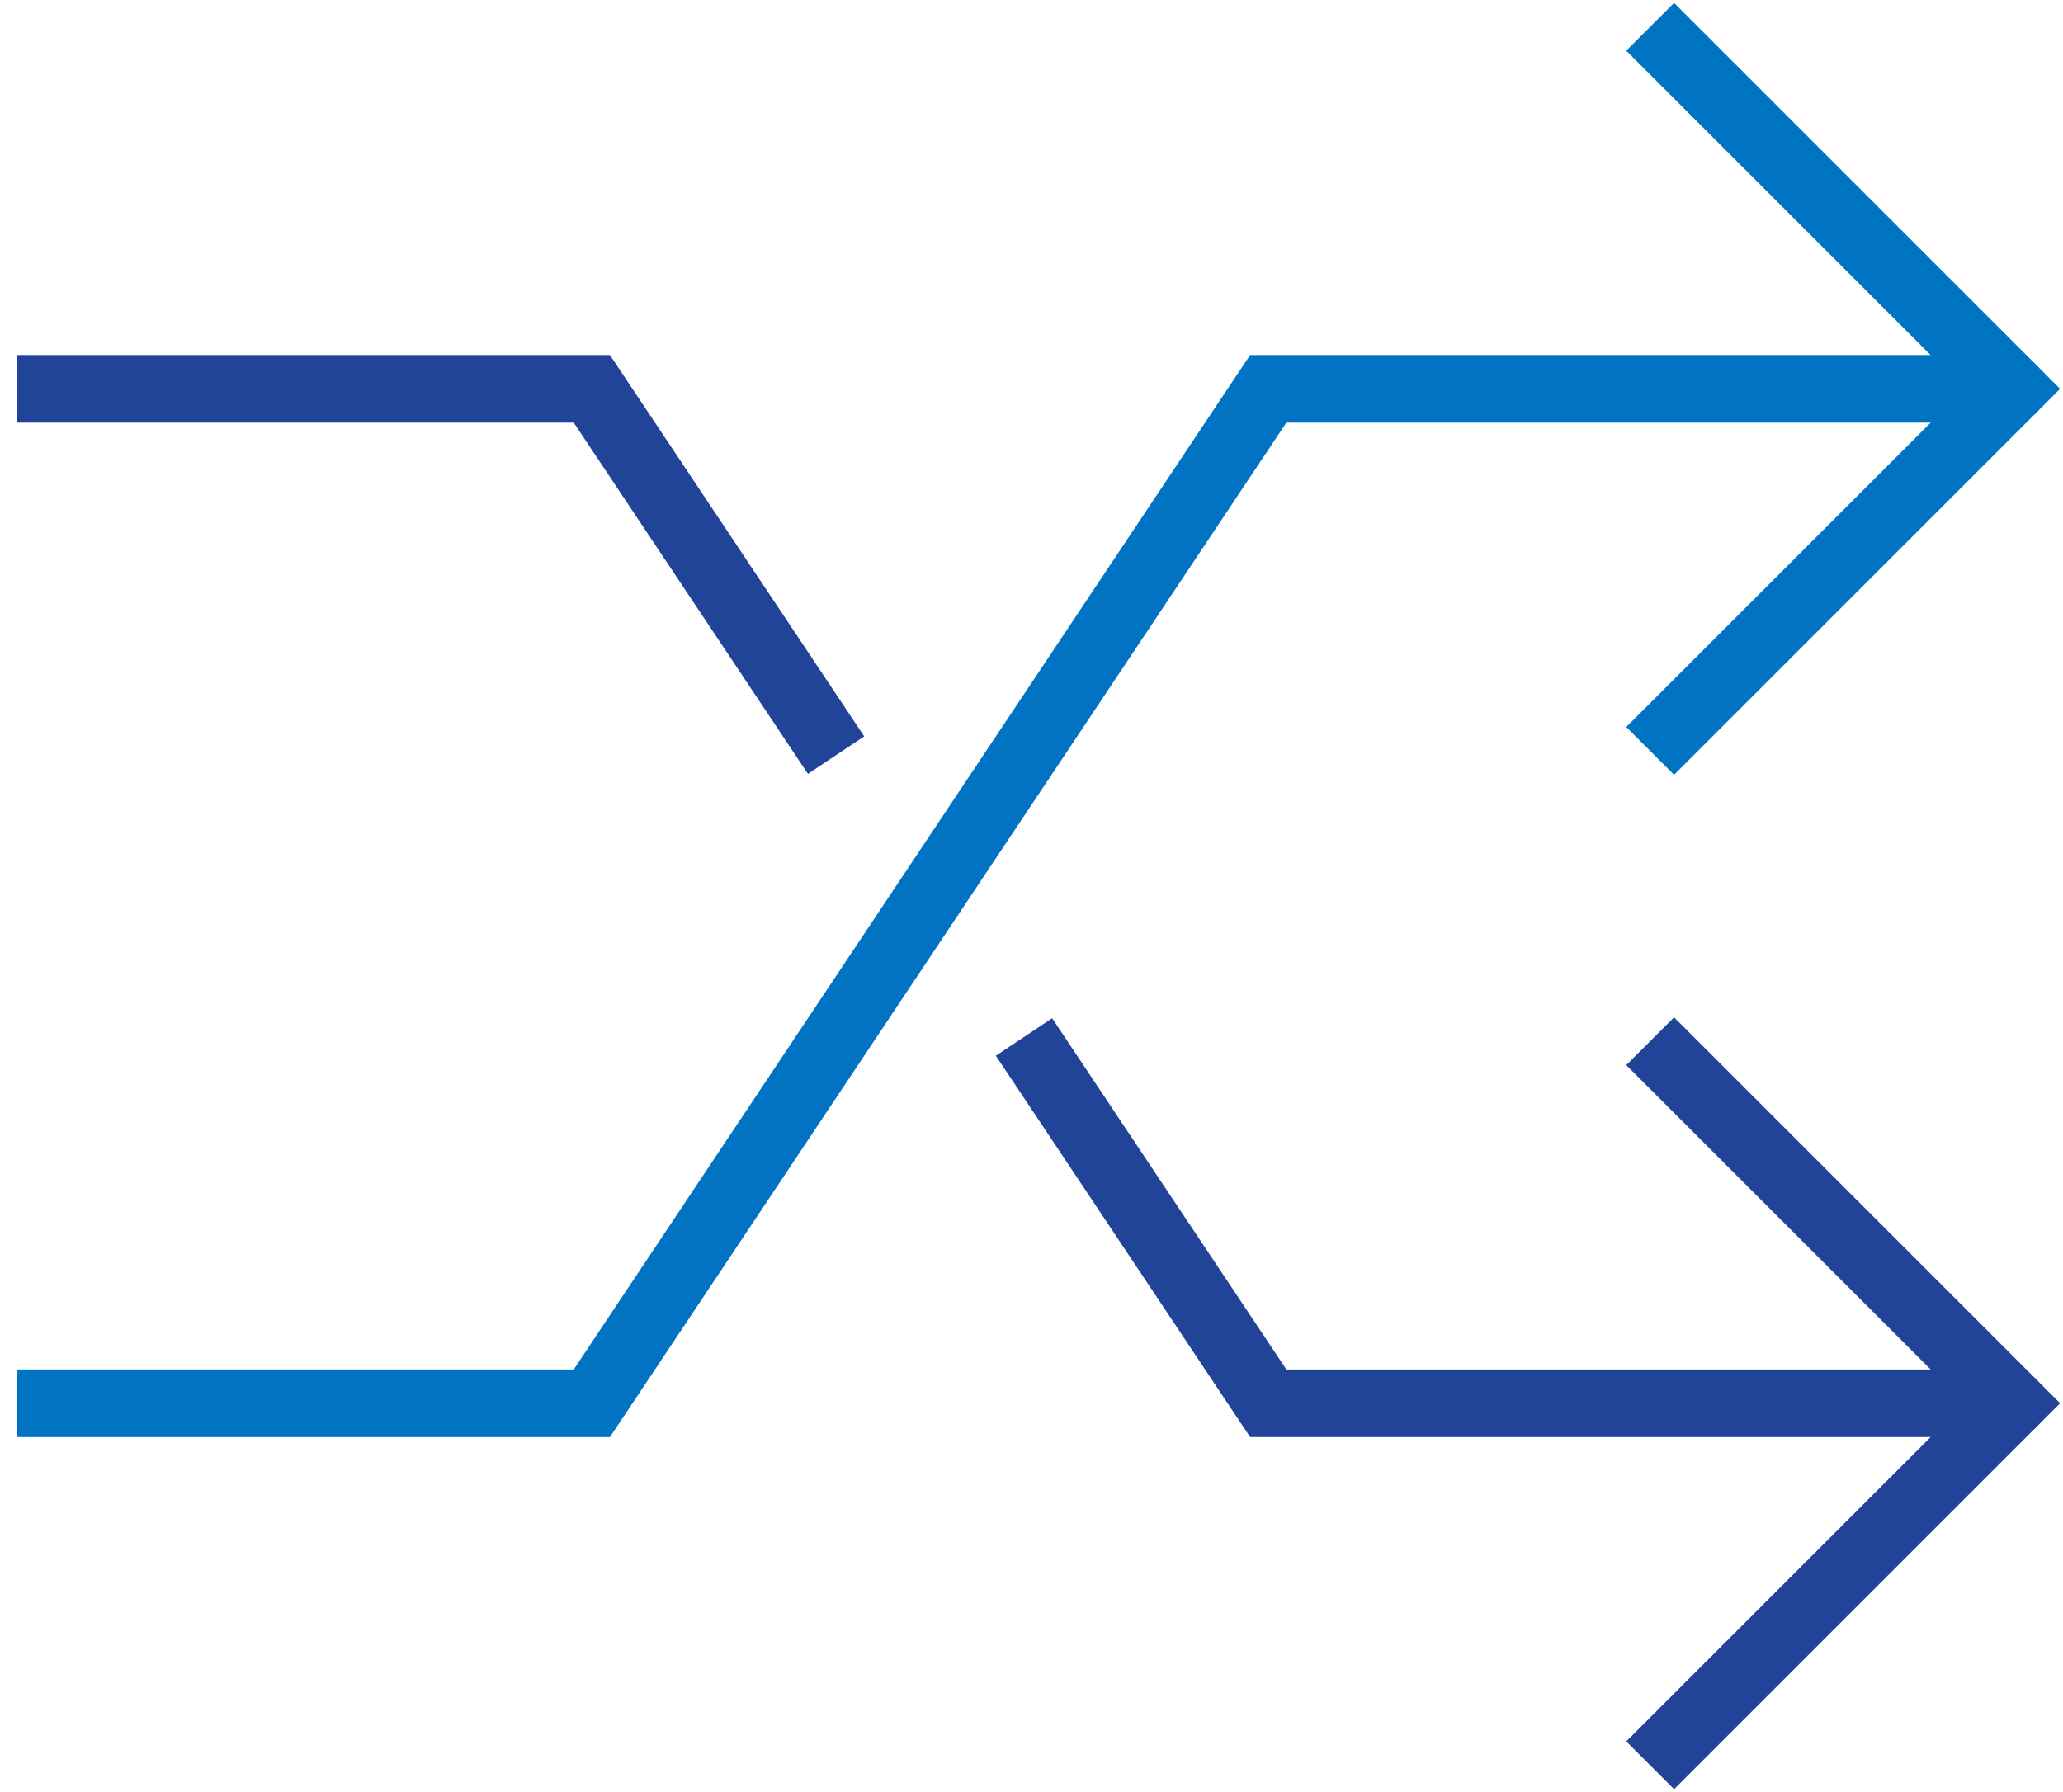
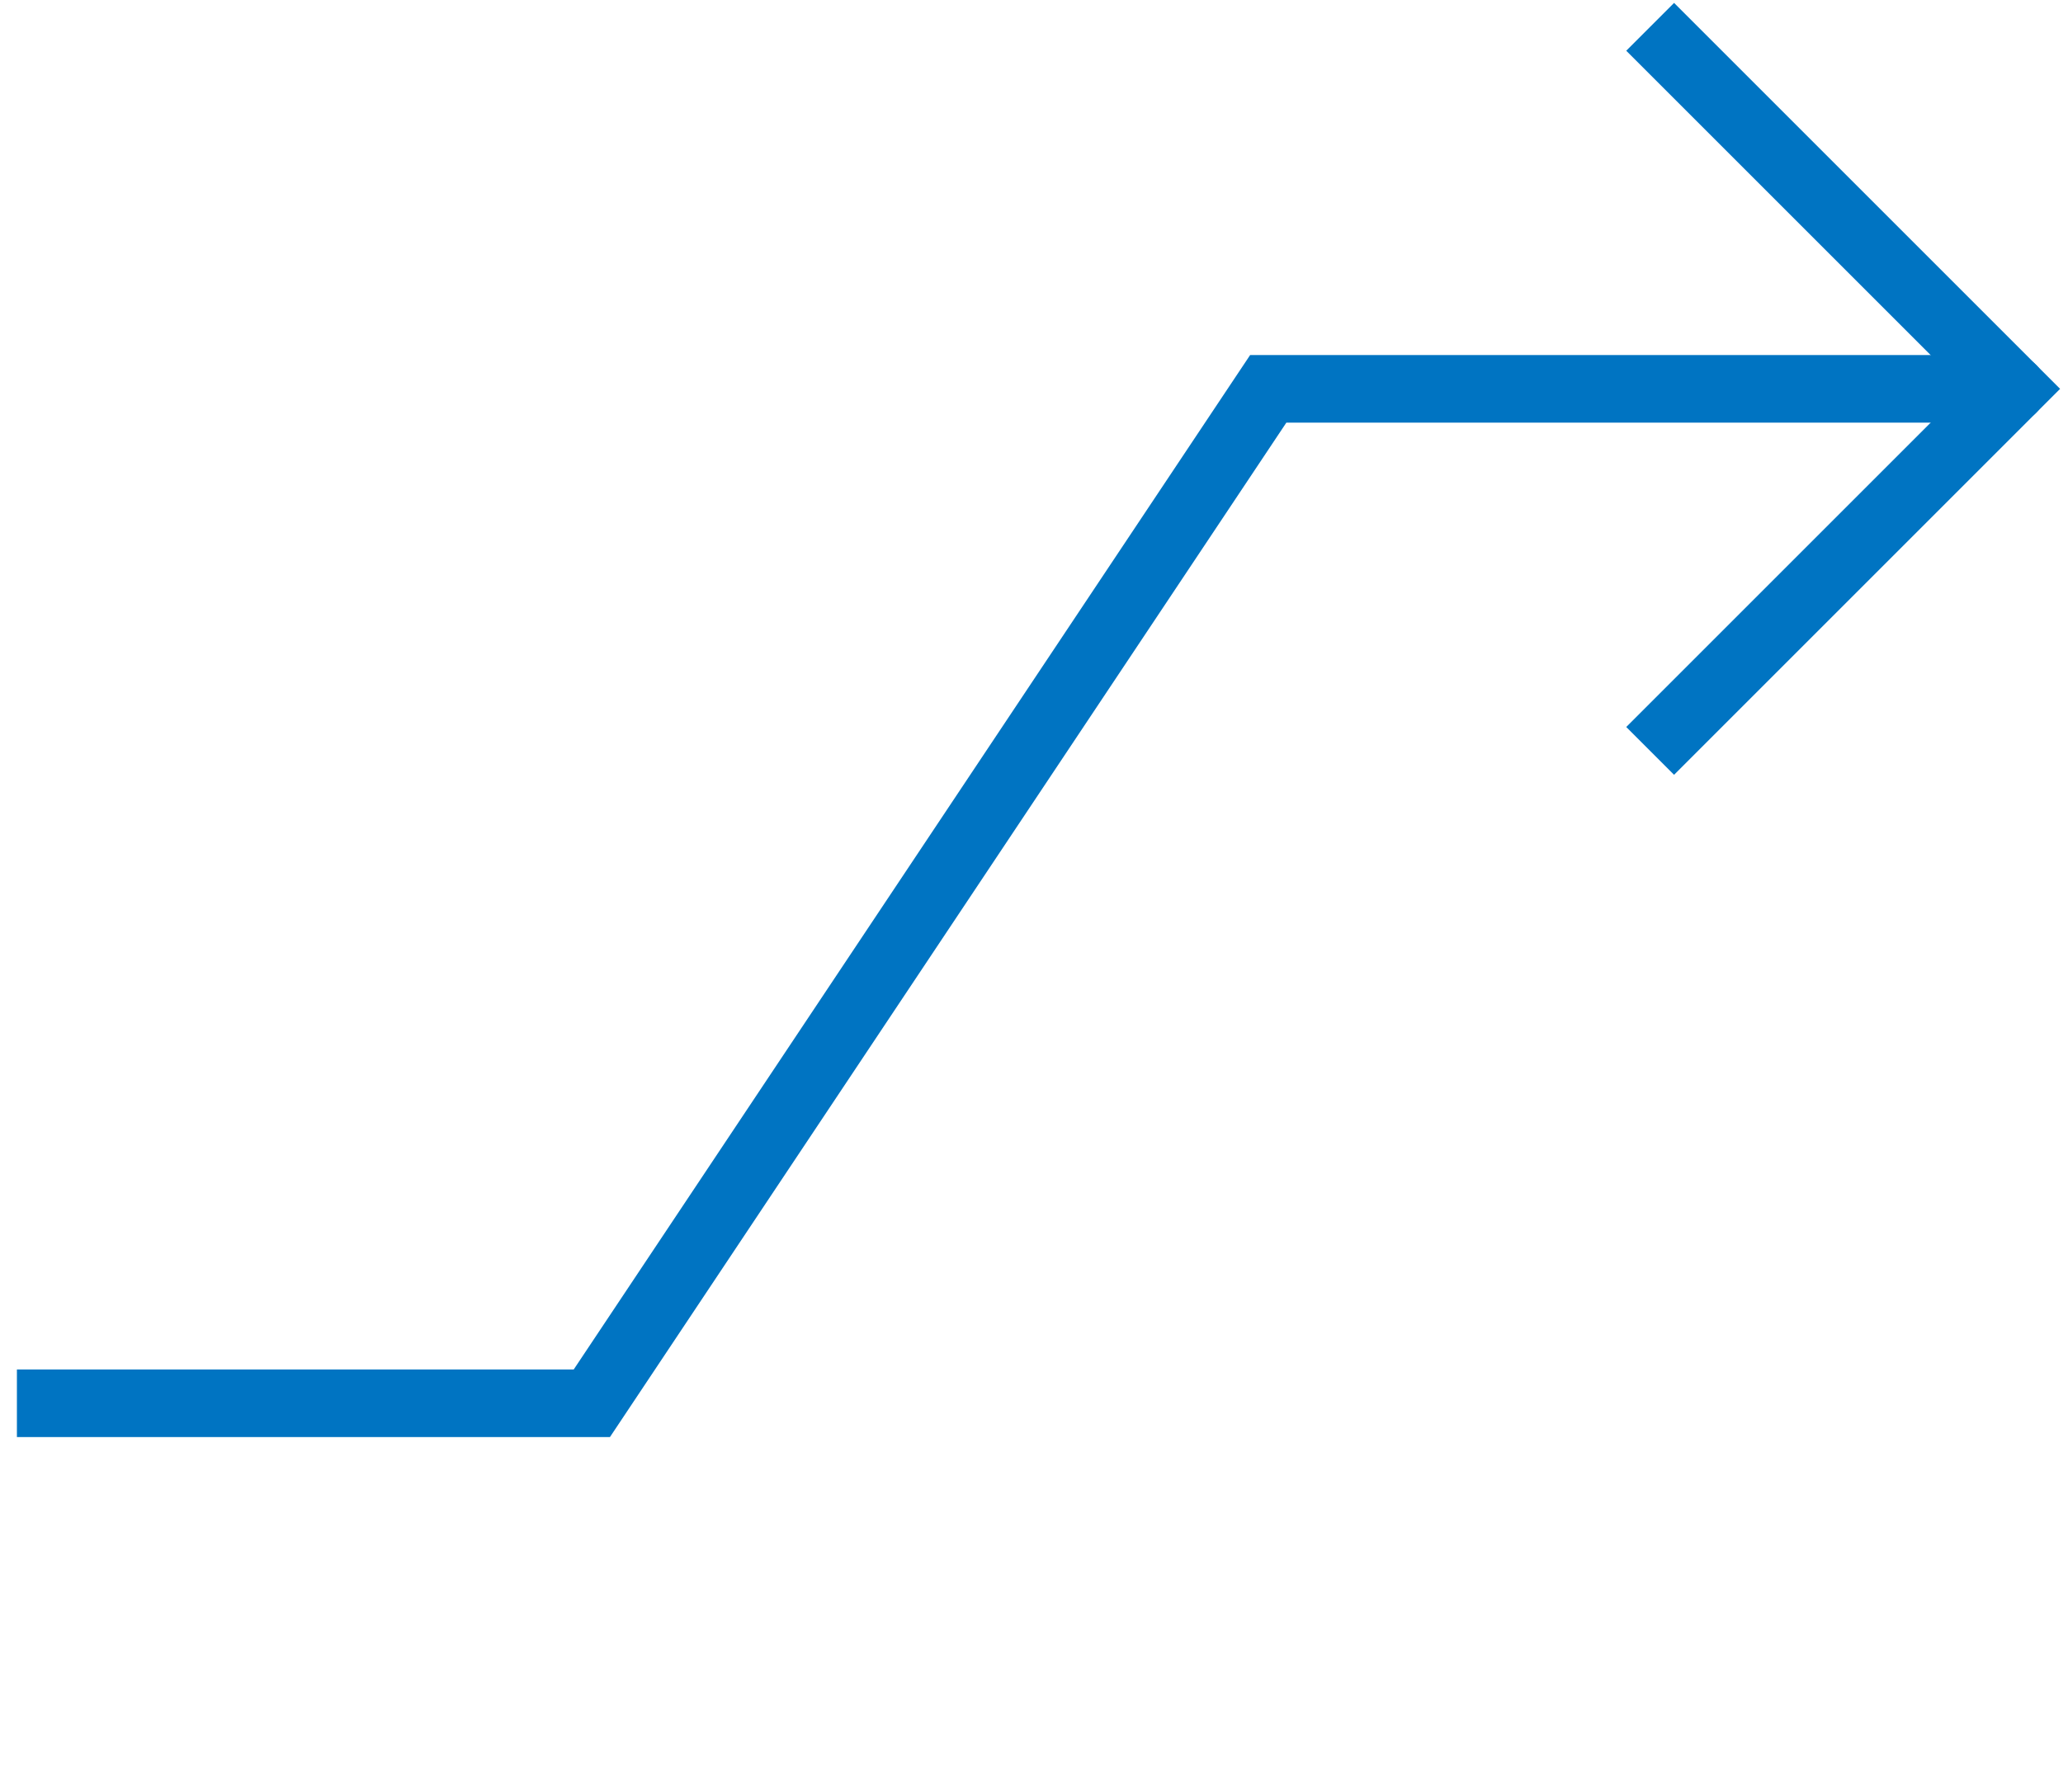
<svg xmlns="http://www.w3.org/2000/svg" width="61" height="53" viewBox="0 0 61 53" fill="none">
  <path d="M49.5 1.5L59.5 11.5L49.5 21.5" stroke="#0074C2" stroke-width="2" stroke-linecap="square" />
  <path d="M1.5 40.5H0.5V42.5H1.5V40.5ZM17.5 41.5V42.5H18.035L18.332 42.055L17.5 41.5ZM37.5 11.5V10.5H36.965L36.668 10.945L37.5 11.5ZM59.5 12.5C60.052 12.5 60.5 12.052 60.5 11.5C60.5 10.948 60.052 10.5 59.5 10.5V12.5ZM1.5 42.5H17.5V40.5H1.5V42.5ZM18.332 42.055L38.332 12.055L36.668 10.945L16.668 40.945L18.332 42.055ZM37.5 12.5H59.5V10.5H37.5V12.5Z" fill="#0074C2" />
-   <path d="M49.5 51.5L59.5 41.5L49.5 31.5" stroke="#224498" stroke-width="2" stroke-linecap="square" />
-   <path d="M31.665 30.945L31.11 30.113L29.446 31.223L30.001 32.055L31.665 30.945ZM37.5 41.5L36.668 42.055L36.965 42.5H37.5V41.5ZM59.5 42.5C60.052 42.5 60.5 42.052 60.5 41.5C60.5 40.948 60.052 40.5 59.5 40.5V42.5ZM30.001 32.055L36.668 42.055L38.332 40.945L31.665 30.945L30.001 32.055ZM37.5 42.5H59.5V40.5H37.5V42.5Z" fill="#224498" />
-   <path d="M1.5 11.5H17.5L24.167 21.5" stroke="#224498" stroke-width="2" stroke-linecap="square" />
</svg>